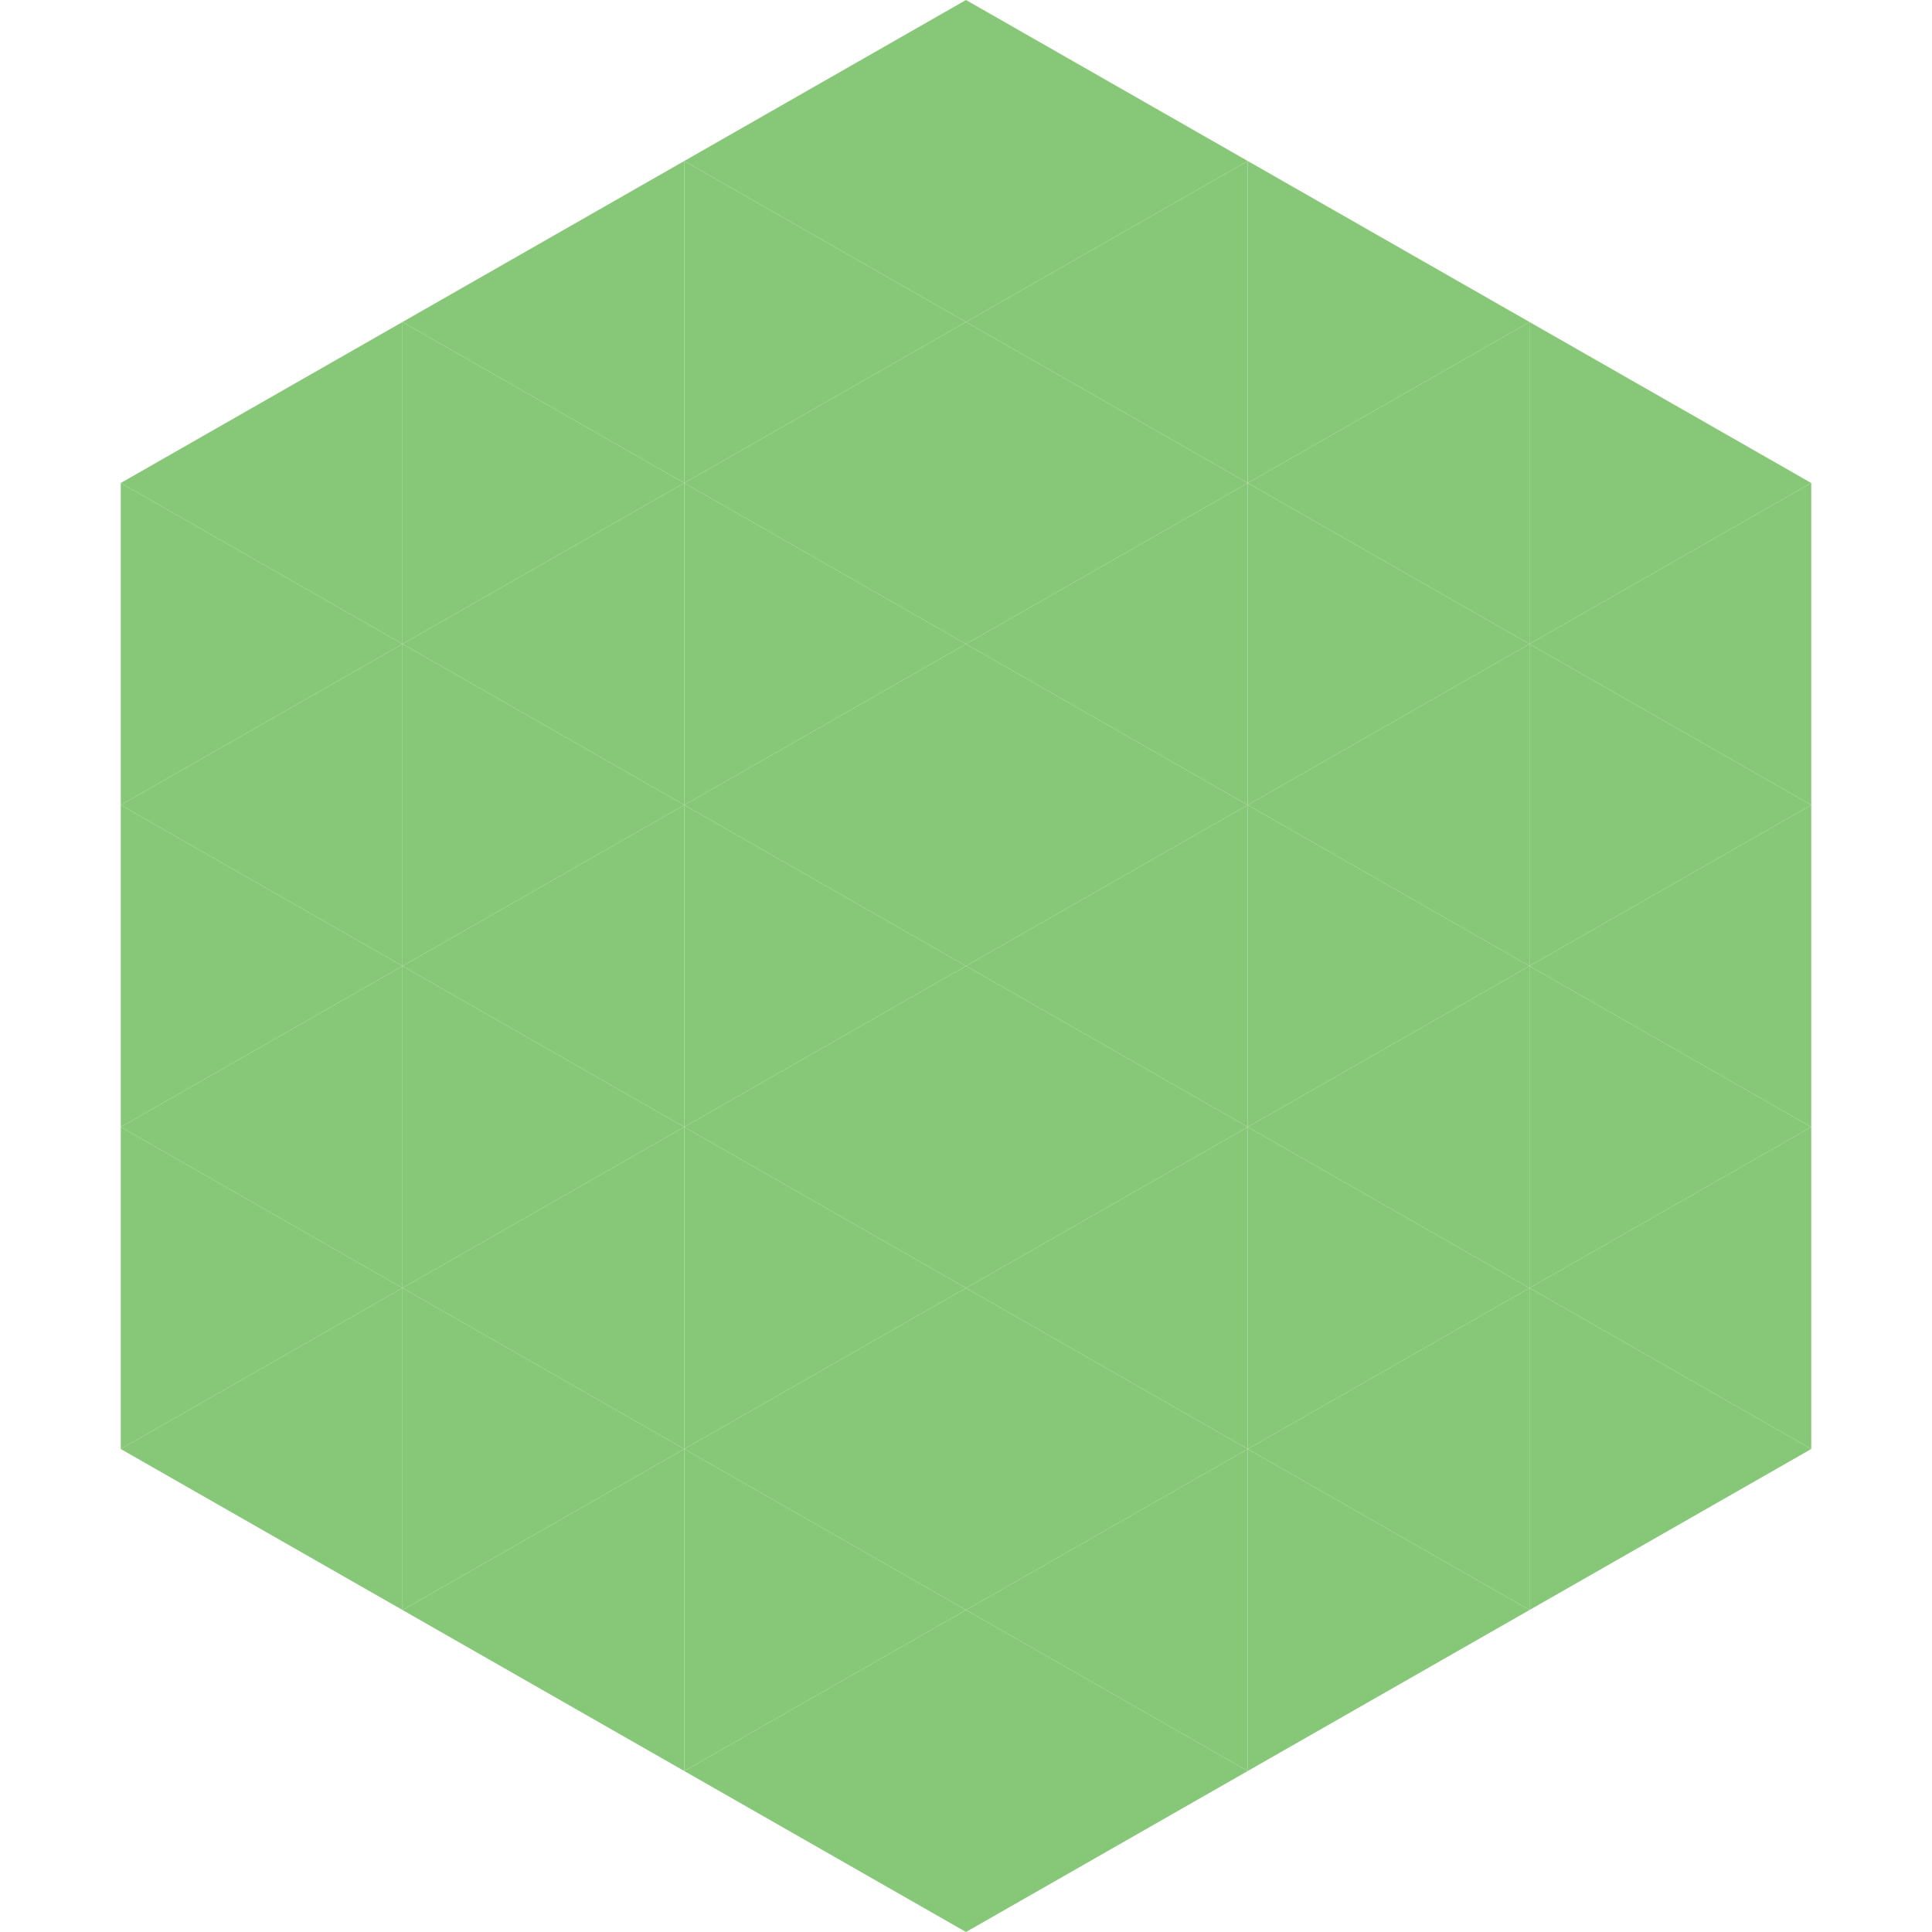
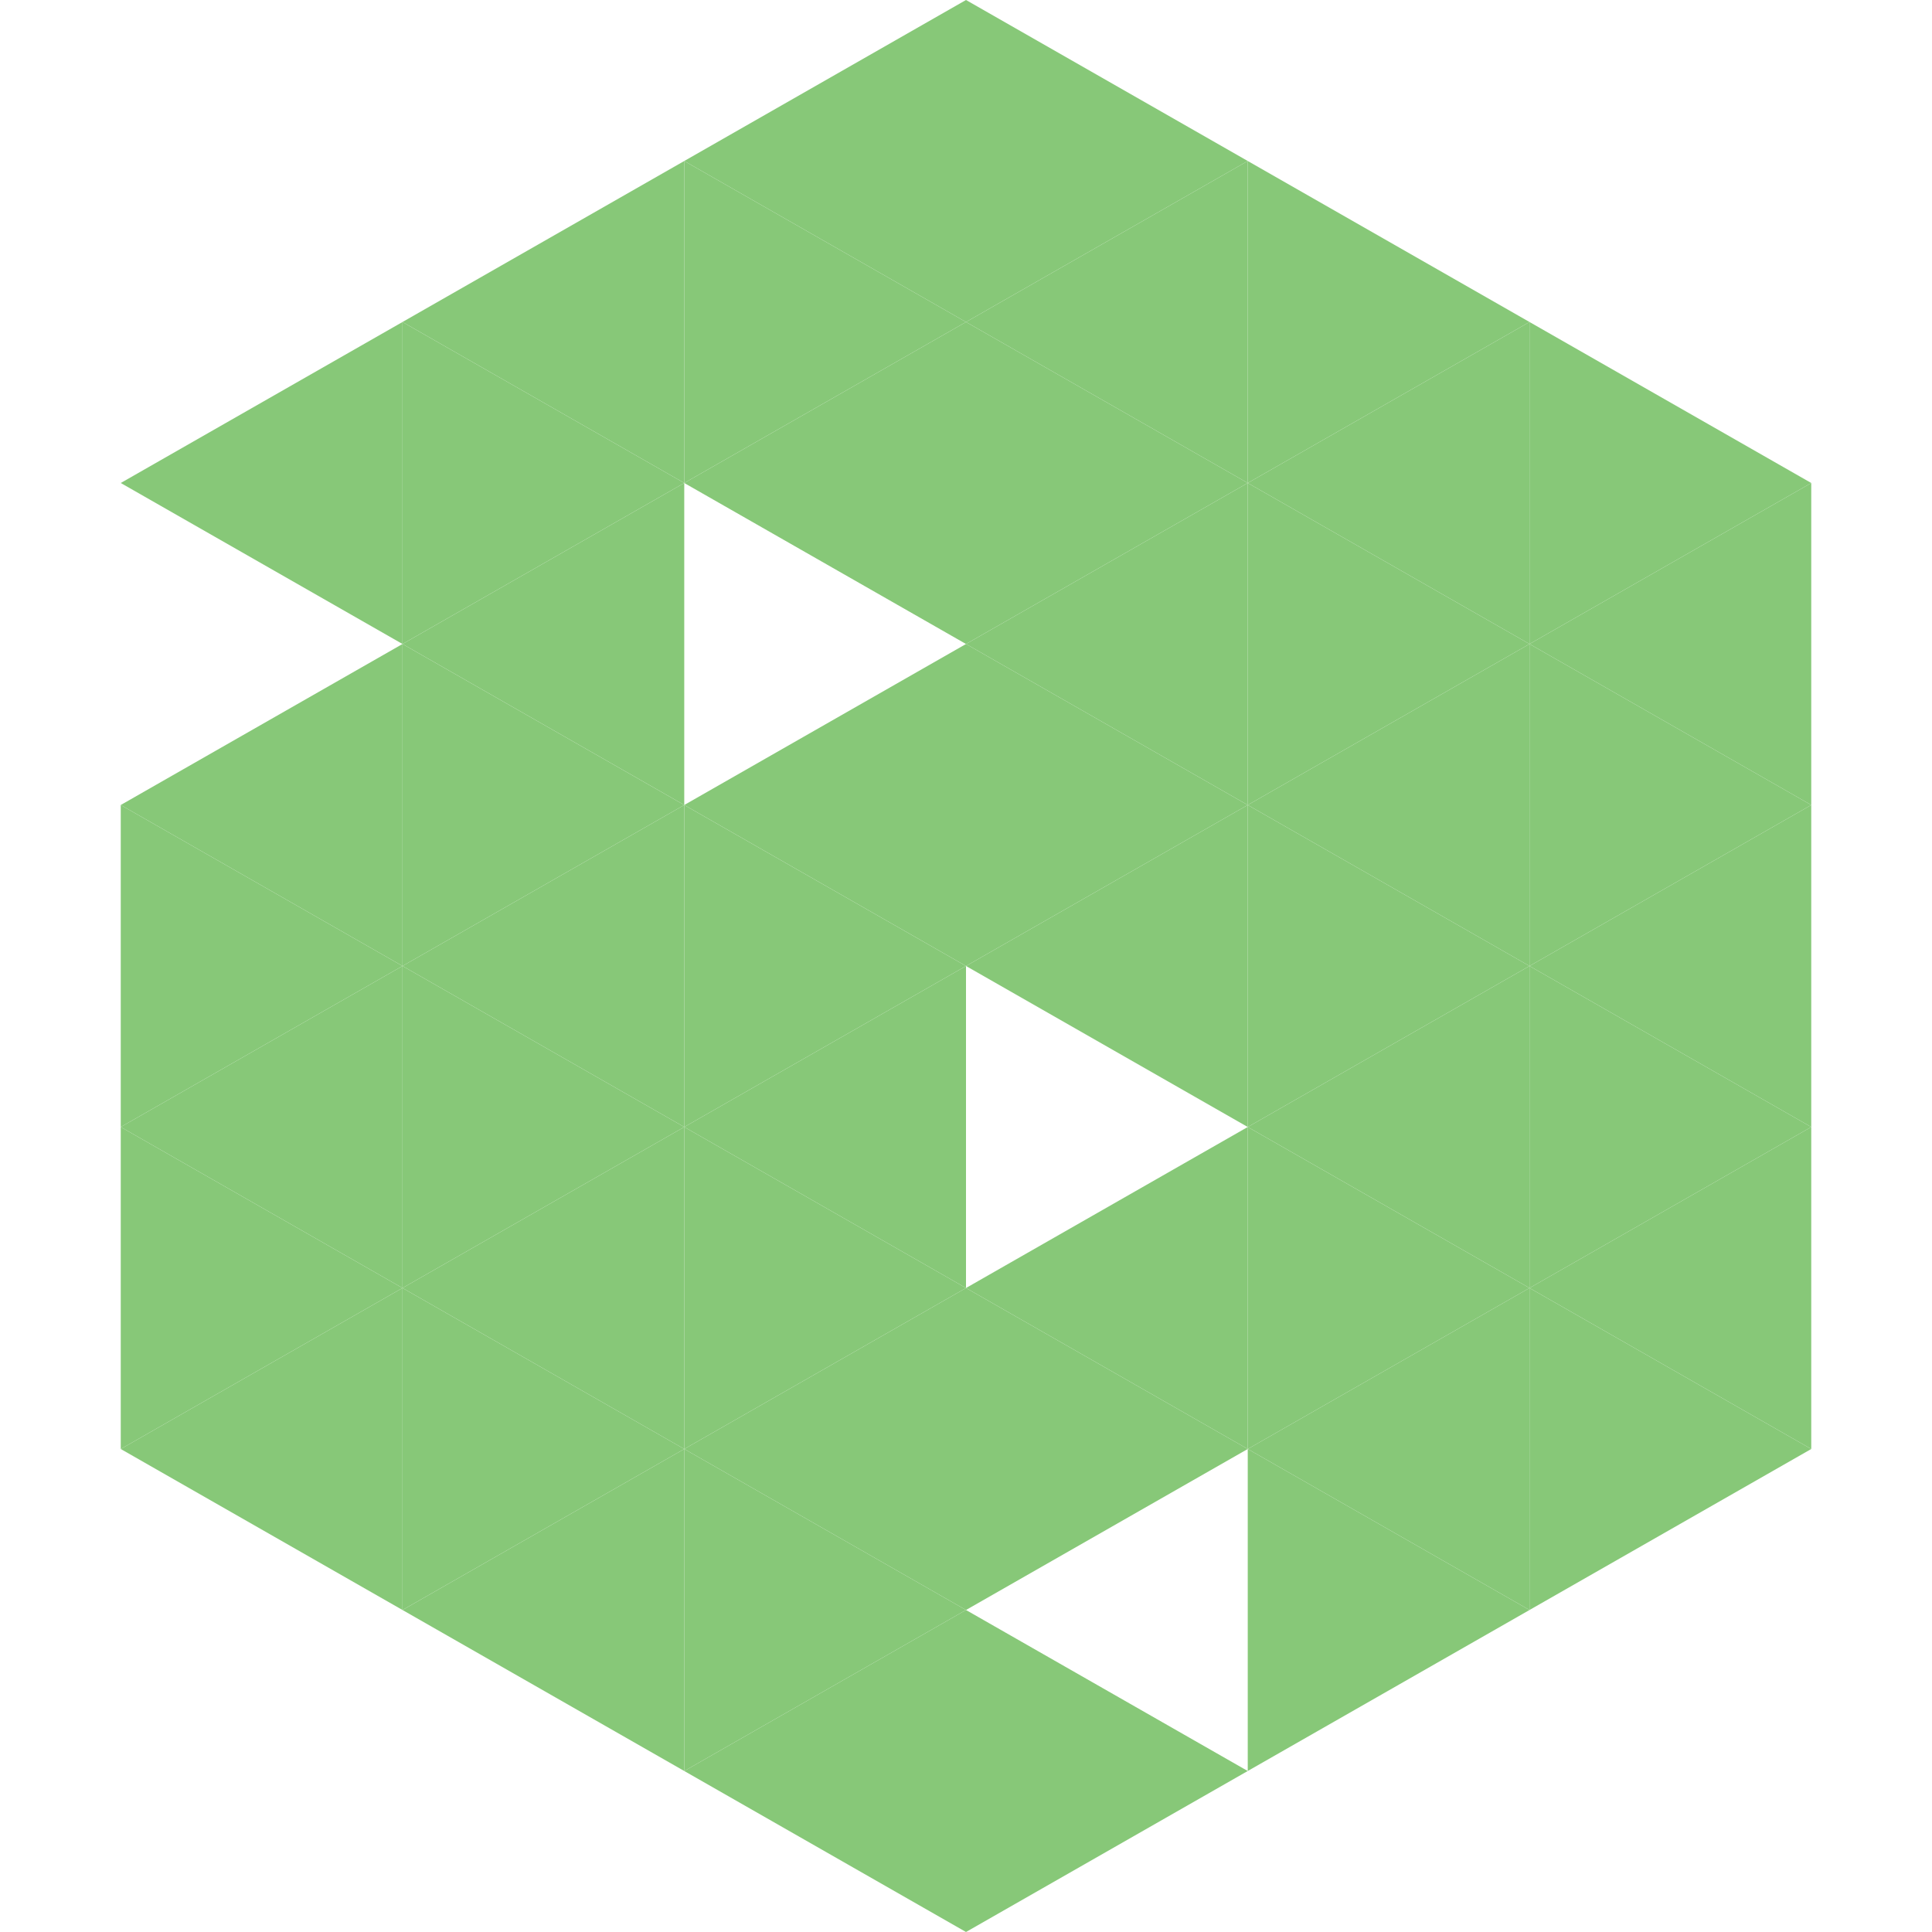
<svg xmlns="http://www.w3.org/2000/svg" width="240" height="240">
  <polygon points="50,40 15,60 50,80" style="fill:rgb(135,200,120)" />
  <polygon points="190,40 225,60 190,80" style="fill:rgb(135,200,120)" />
-   <polygon points="15,60 50,80 15,100" style="fill:rgb(135,200,120)" />
  <polygon points="225,60 190,80 225,100" style="fill:rgb(135,200,120)" />
  <polygon points="50,80 15,100 50,120" style="fill:rgb(135,200,120)" />
  <polygon points="190,80 225,100 190,120" style="fill:rgb(135,200,120)" />
  <polygon points="15,100 50,120 15,140" style="fill:rgb(135,200,120)" />
  <polygon points="225,100 190,120 225,140" style="fill:rgb(135,200,120)" />
  <polygon points="50,120 15,140 50,160" style="fill:rgb(135,200,120)" />
  <polygon points="190,120 225,140 190,160" style="fill:rgb(135,200,120)" />
  <polygon points="15,140 50,160 15,180" style="fill:rgb(135,200,120)" />
  <polygon points="225,140 190,160 225,180" style="fill:rgb(135,200,120)" />
  <polygon points="50,160 15,180 50,200" style="fill:rgb(135,200,120)" />
  <polygon points="190,160 225,180 190,200" style="fill:rgb(135,200,120)" />
  <polygon points="15,180 50,200 15,220" style="fill:rgb(255,255,255); fill-opacity:0" />
  <polygon points="225,180 190,200 225,220" style="fill:rgb(255,255,255); fill-opacity:0" />
  <polygon points="50,0 85,20 50,40" style="fill:rgb(255,255,255); fill-opacity:0" />
  <polygon points="190,0 155,20 190,40" style="fill:rgb(255,255,255); fill-opacity:0" />
  <polygon points="85,20 50,40 85,60" style="fill:rgb(135,200,120)" />
  <polygon points="155,20 190,40 155,60" style="fill:rgb(135,200,120)" />
  <polygon points="50,40 85,60 50,80" style="fill:rgb(135,200,120)" />
  <polygon points="190,40 155,60 190,80" style="fill:rgb(135,200,120)" />
  <polygon points="85,60 50,80 85,100" style="fill:rgb(135,200,120)" />
  <polygon points="155,60 190,80 155,100" style="fill:rgb(135,200,120)" />
  <polygon points="50,80 85,100 50,120" style="fill:rgb(135,200,120)" />
  <polygon points="190,80 155,100 190,120" style="fill:rgb(135,200,120)" />
  <polygon points="85,100 50,120 85,140" style="fill:rgb(135,200,120)" />
  <polygon points="155,100 190,120 155,140" style="fill:rgb(135,200,120)" />
  <polygon points="50,120 85,140 50,160" style="fill:rgb(135,200,120)" />
  <polygon points="190,120 155,140 190,160" style="fill:rgb(135,200,120)" />
  <polygon points="85,140 50,160 85,180" style="fill:rgb(135,200,120)" />
  <polygon points="155,140 190,160 155,180" style="fill:rgb(135,200,120)" />
  <polygon points="50,160 85,180 50,200" style="fill:rgb(135,200,120)" />
  <polygon points="190,160 155,180 190,200" style="fill:rgb(135,200,120)" />
  <polygon points="85,180 50,200 85,220" style="fill:rgb(135,200,120)" />
  <polygon points="155,180 190,200 155,220" style="fill:rgb(135,200,120)" />
  <polygon points="120,0 85,20 120,40" style="fill:rgb(135,200,120)" />
  <polygon points="120,0 155,20 120,40" style="fill:rgb(135,200,120)" />
  <polygon points="85,20 120,40 85,60" style="fill:rgb(135,200,120)" />
  <polygon points="155,20 120,40 155,60" style="fill:rgb(135,200,120)" />
  <polygon points="120,40 85,60 120,80" style="fill:rgb(135,200,120)" />
  <polygon points="120,40 155,60 120,80" style="fill:rgb(135,200,120)" />
-   <polygon points="85,60 120,80 85,100" style="fill:rgb(135,200,120)" />
  <polygon points="155,60 120,80 155,100" style="fill:rgb(135,200,120)" />
  <polygon points="120,80 85,100 120,120" style="fill:rgb(135,200,120)" />
  <polygon points="120,80 155,100 120,120" style="fill:rgb(135,200,120)" />
  <polygon points="85,100 120,120 85,140" style="fill:rgb(135,200,120)" />
  <polygon points="155,100 120,120 155,140" style="fill:rgb(135,200,120)" />
  <polygon points="120,120 85,140 120,160" style="fill:rgb(135,200,120)" />
-   <polygon points="120,120 155,140 120,160" style="fill:rgb(135,200,120)" />
  <polygon points="85,140 120,160 85,180" style="fill:rgb(135,200,120)" />
  <polygon points="155,140 120,160 155,180" style="fill:rgb(135,200,120)" />
  <polygon points="120,160 85,180 120,200" style="fill:rgb(135,200,120)" />
  <polygon points="120,160 155,180 120,200" style="fill:rgb(135,200,120)" />
  <polygon points="85,180 120,200 85,220" style="fill:rgb(135,200,120)" />
-   <polygon points="155,180 120,200 155,220" style="fill:rgb(135,200,120)" />
  <polygon points="120,200 85,220 120,240" style="fill:rgb(135,200,120)" />
  <polygon points="120,200 155,220 120,240" style="fill:rgb(135,200,120)" />
  <polygon points="85,220 120,240 85,260" style="fill:rgb(255,255,255); fill-opacity:0" />
  <polygon points="155,220 120,240 155,260" style="fill:rgb(255,255,255); fill-opacity:0" />
</svg>